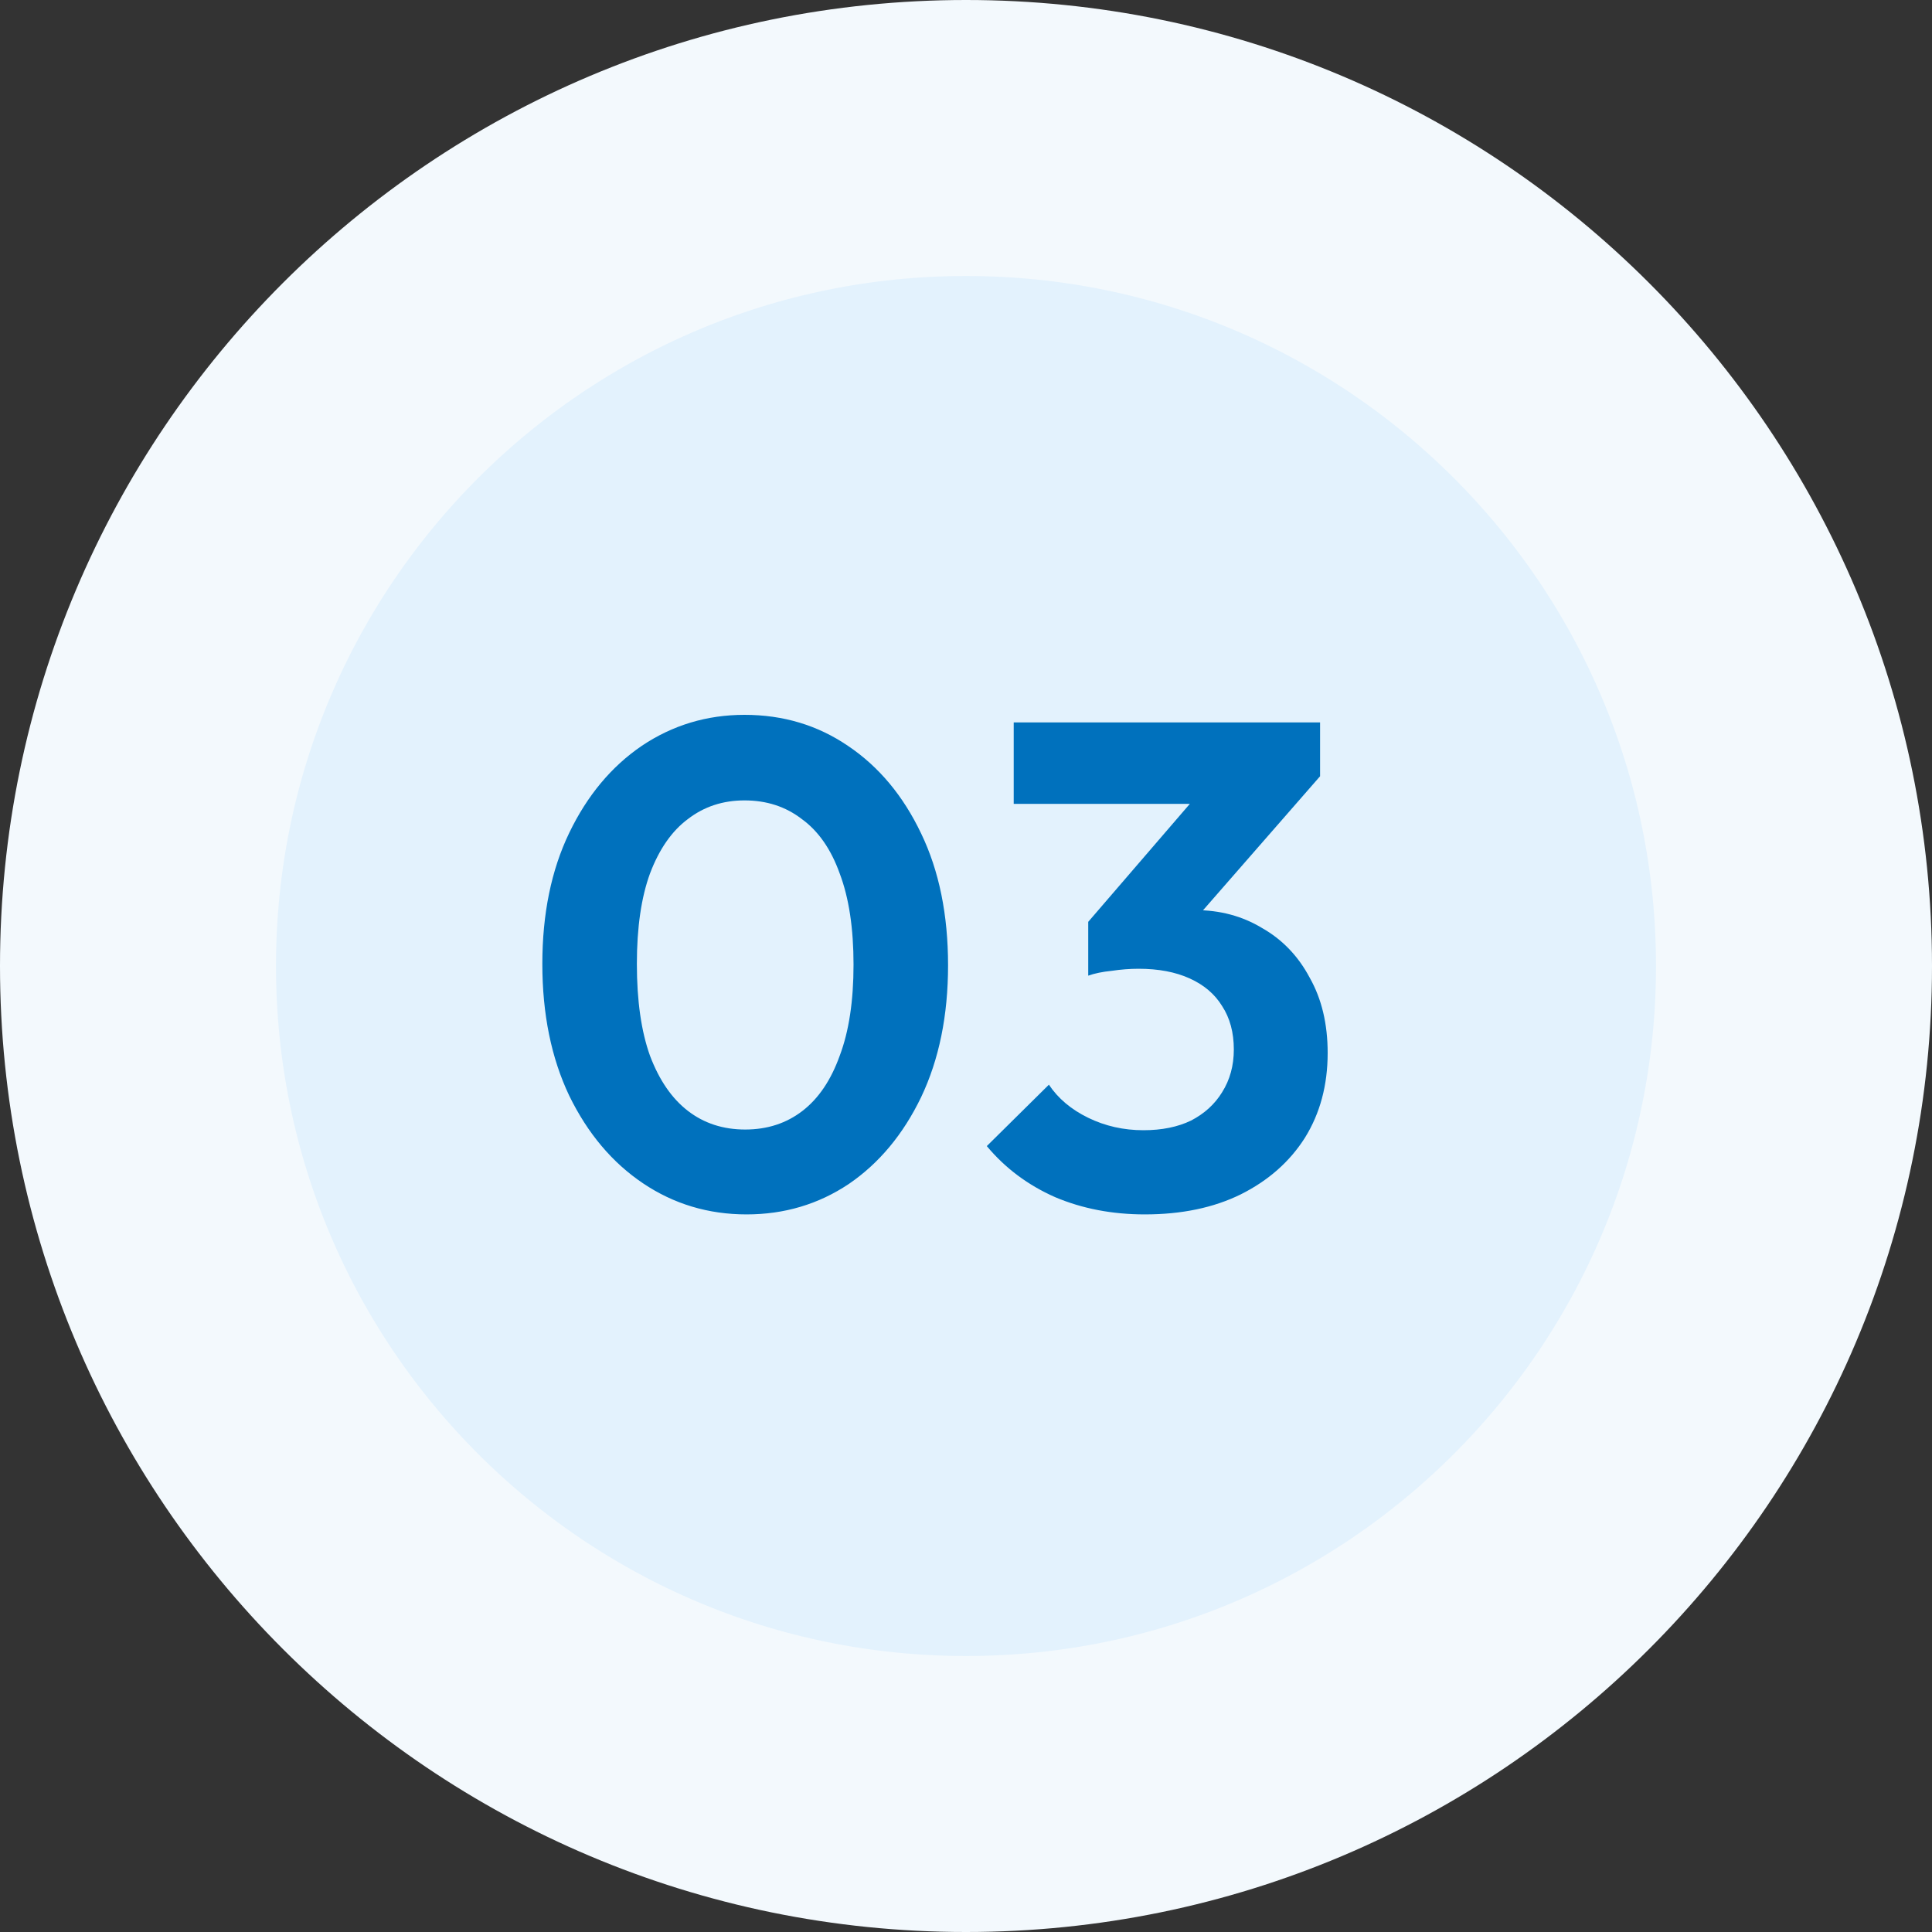
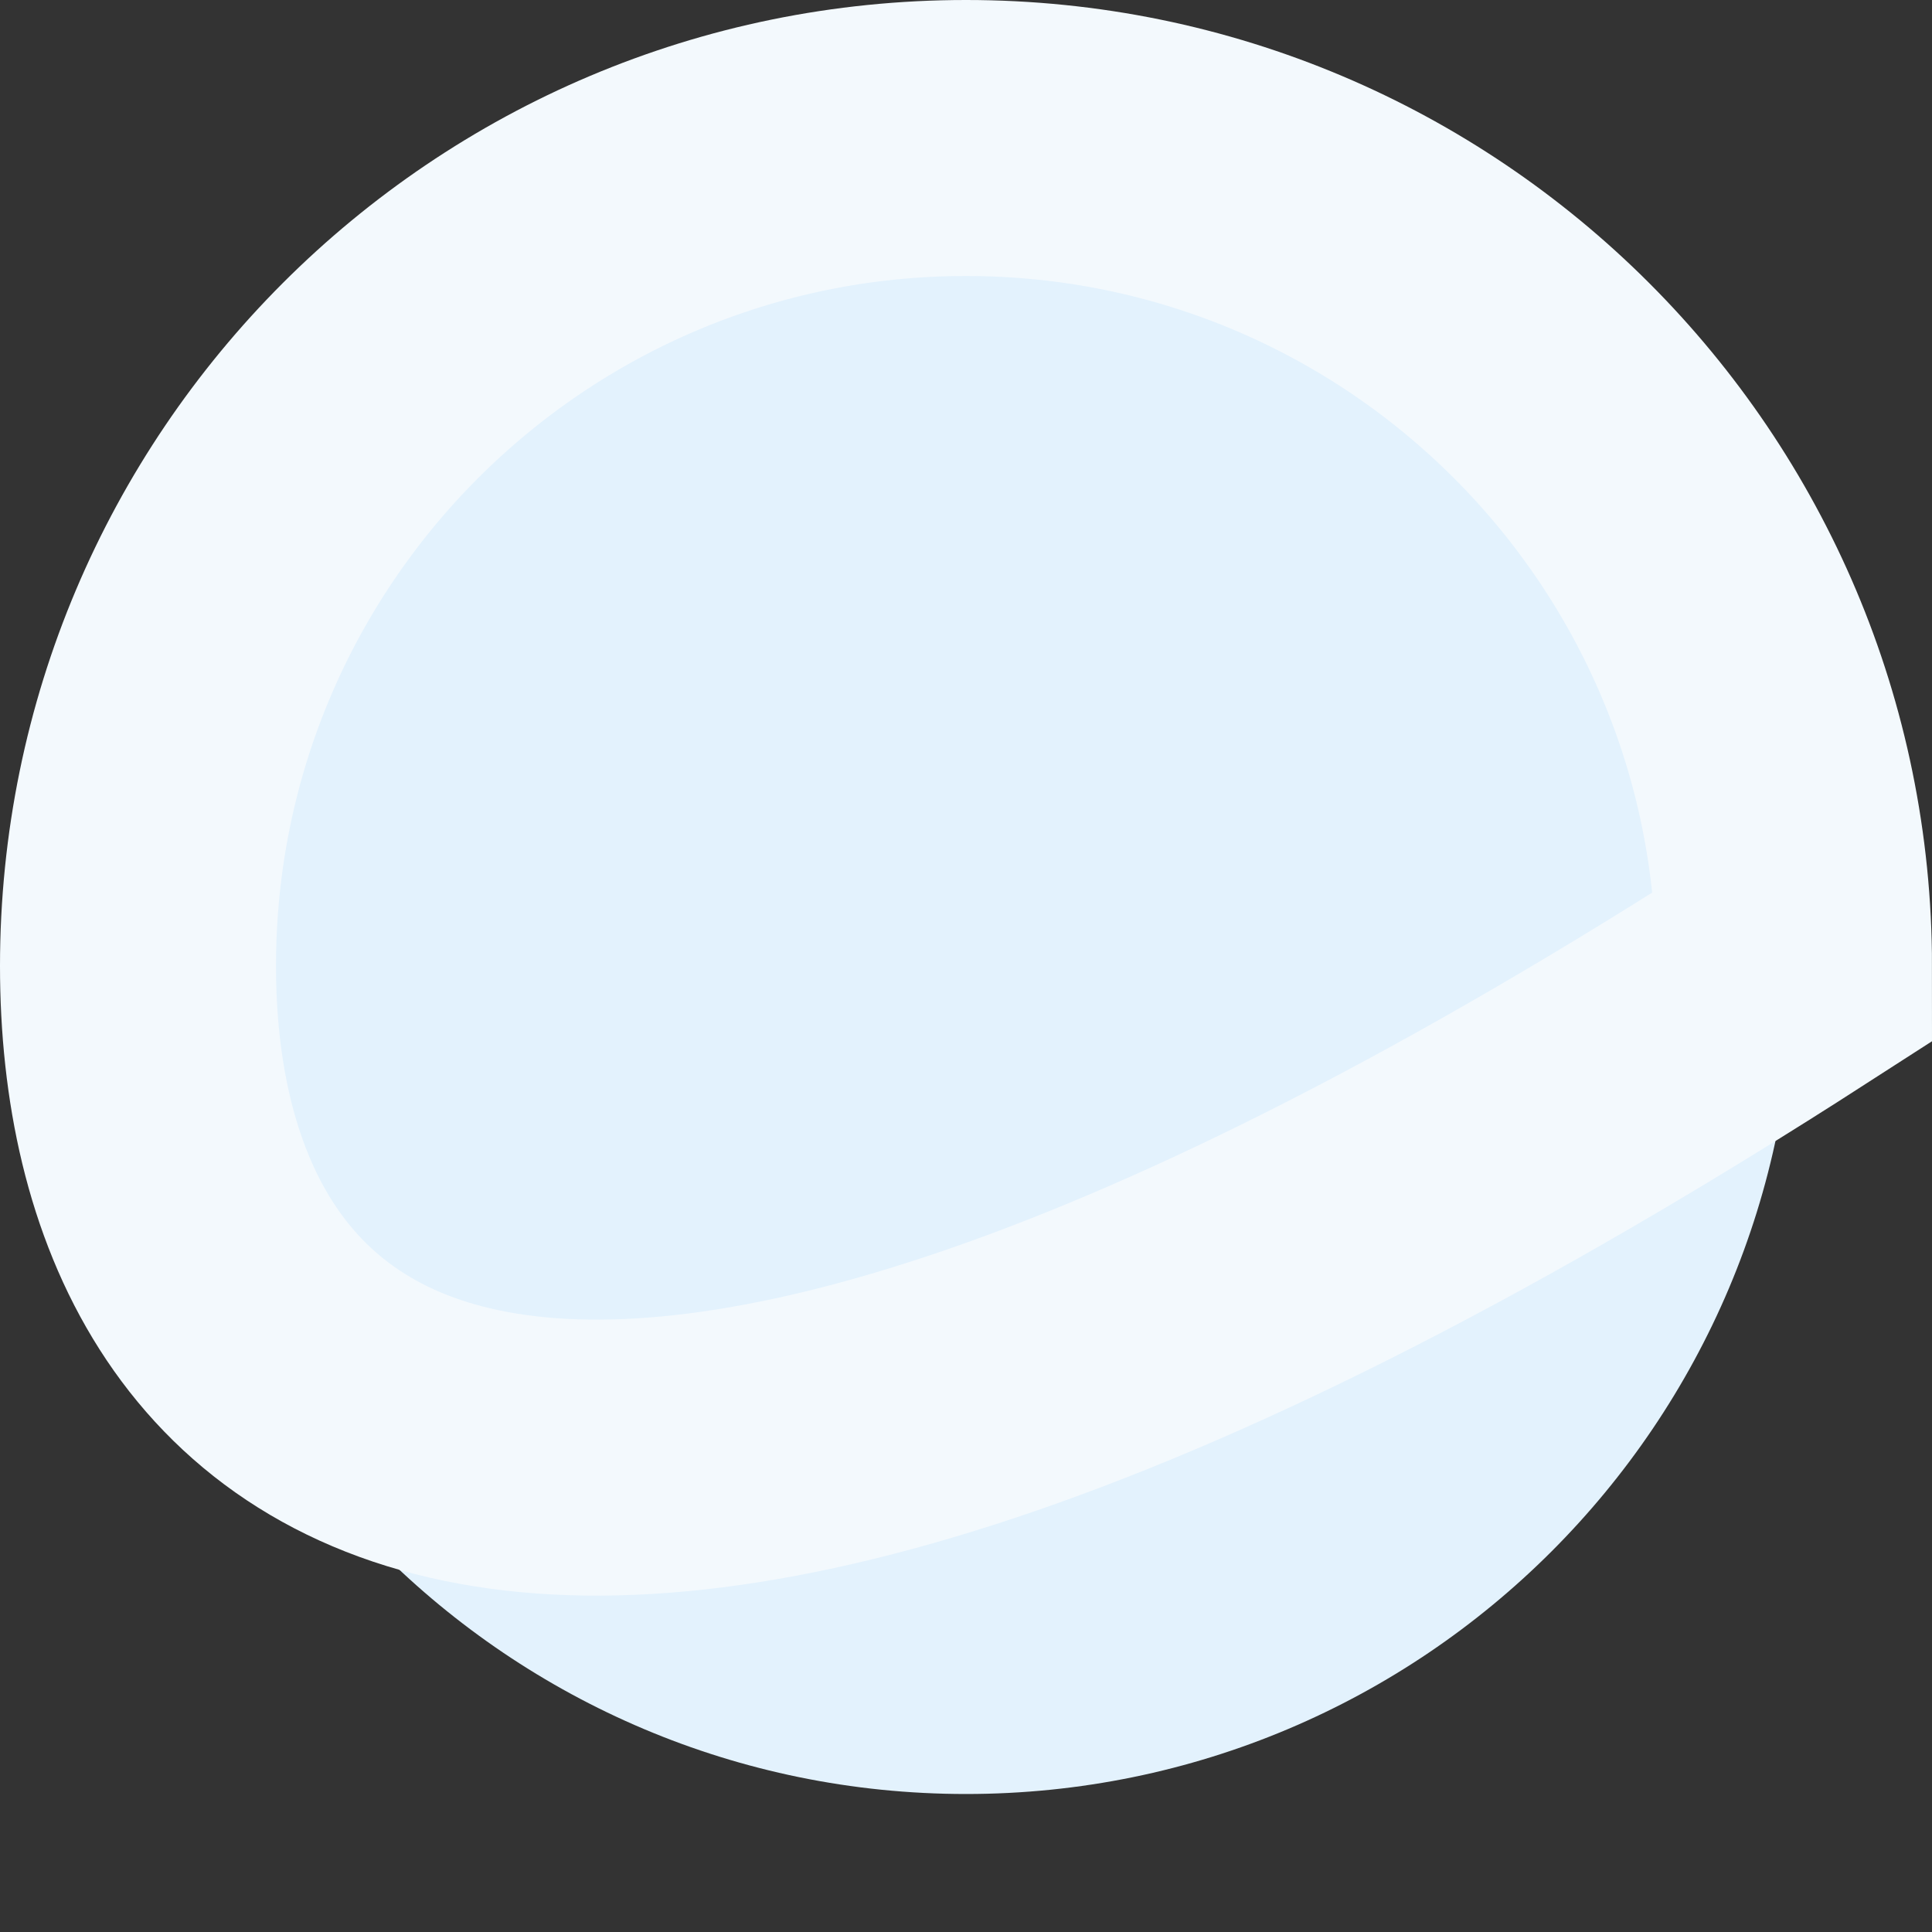
<svg xmlns="http://www.w3.org/2000/svg" width="56" height="56" viewBox="0 0 56 56" fill="none">
  <rect x="0" y="0" width="56" height="56" fill="#333333" stroke="none" />
  <path d="M4 28C4 14.745 14.745 4 28 4C41.255 4 52 14.745 52 28C52 41.255 41.255 52 28 52C14.745 52 4 41.255 4 28Z" fill="#E3F2FD" />
-   <path d="M4 28C4 14.745 14.745 4 28 4C41.255 4 52 14.745 52 28C52 41.255 41.255 52 28 52C14.745 52 4 41.255 4 28Z" stroke="#F3F9FD" stroke-width="8" />
-   <path d="M21.64 35.2C20.533 35.2 19.533 34.9 18.64 34.3C17.747 33.7 17.033 32.853 16.5 31.76C15.98 30.667 15.72 29.393 15.72 27.94C15.72 26.487 15.98 25.22 16.5 24.14C17.02 23.06 17.72 22.22 18.6 21.62C19.493 21.02 20.487 20.72 21.58 20.72C22.7 20.72 23.7 21.02 24.58 21.62C25.473 22.22 26.18 23.067 26.7 24.16C27.22 25.24 27.48 26.513 27.48 27.98C27.48 29.433 27.22 30.707 26.7 31.8C26.18 32.88 25.48 33.72 24.6 34.32C23.72 34.907 22.733 35.2 21.64 35.2ZM21.6 32.74C22.24 32.74 22.793 32.56 23.26 32.2C23.727 31.84 24.087 31.307 24.34 30.6C24.607 29.893 24.74 29.013 24.74 27.96C24.74 26.907 24.607 26.027 24.34 25.32C24.087 24.613 23.72 24.087 23.24 23.74C22.773 23.38 22.22 23.2 21.58 23.2C20.953 23.2 20.407 23.38 19.94 23.74C19.473 24.087 19.107 24.613 18.84 25.32C18.587 26.013 18.46 26.887 18.46 27.94C18.46 29.007 18.587 29.893 18.84 30.6C19.107 31.307 19.473 31.84 19.94 32.2C20.407 32.56 20.96 32.74 21.6 32.74ZM33.183 35.2C32.236 35.2 31.37 35.033 30.583 34.7C29.797 34.353 29.137 33.86 28.603 33.22L30.403 31.44C30.67 31.84 31.05 32.16 31.543 32.4C32.036 32.64 32.57 32.76 33.143 32.76C33.676 32.76 34.136 32.667 34.523 32.48C34.91 32.28 35.21 32.007 35.423 31.66C35.65 31.3 35.763 30.887 35.763 30.42C35.763 29.927 35.65 29.507 35.423 29.16C35.21 28.813 34.897 28.547 34.483 28.36C34.07 28.173 33.577 28.08 33.003 28.08C32.75 28.08 32.49 28.1 32.223 28.14C31.956 28.167 31.73 28.213 31.543 28.28L32.743 26.76C33.077 26.653 33.403 26.567 33.723 26.5C34.056 26.42 34.363 26.38 34.643 26.38C35.363 26.38 36.01 26.553 36.583 26.9C37.17 27.233 37.63 27.713 37.963 28.34C38.31 28.953 38.483 29.68 38.483 30.52C38.483 31.453 38.263 32.273 37.823 32.98C37.383 33.673 36.763 34.22 35.963 34.62C35.176 35.007 34.25 35.2 33.183 35.2ZM31.543 28.28V26.72L35.143 22.54L38.263 22.5L34.543 26.76L31.543 28.28ZM29.383 23.3V20.94H38.263V22.5L36.043 23.3H29.383Z" fill="#0071BD" />
+   <path d="M4 28C4 14.745 14.745 4 28 4C41.255 4 52 14.745 52 28C14.745 52 4 41.255 4 28Z" stroke="#F3F9FD" stroke-width="8" />
</svg>